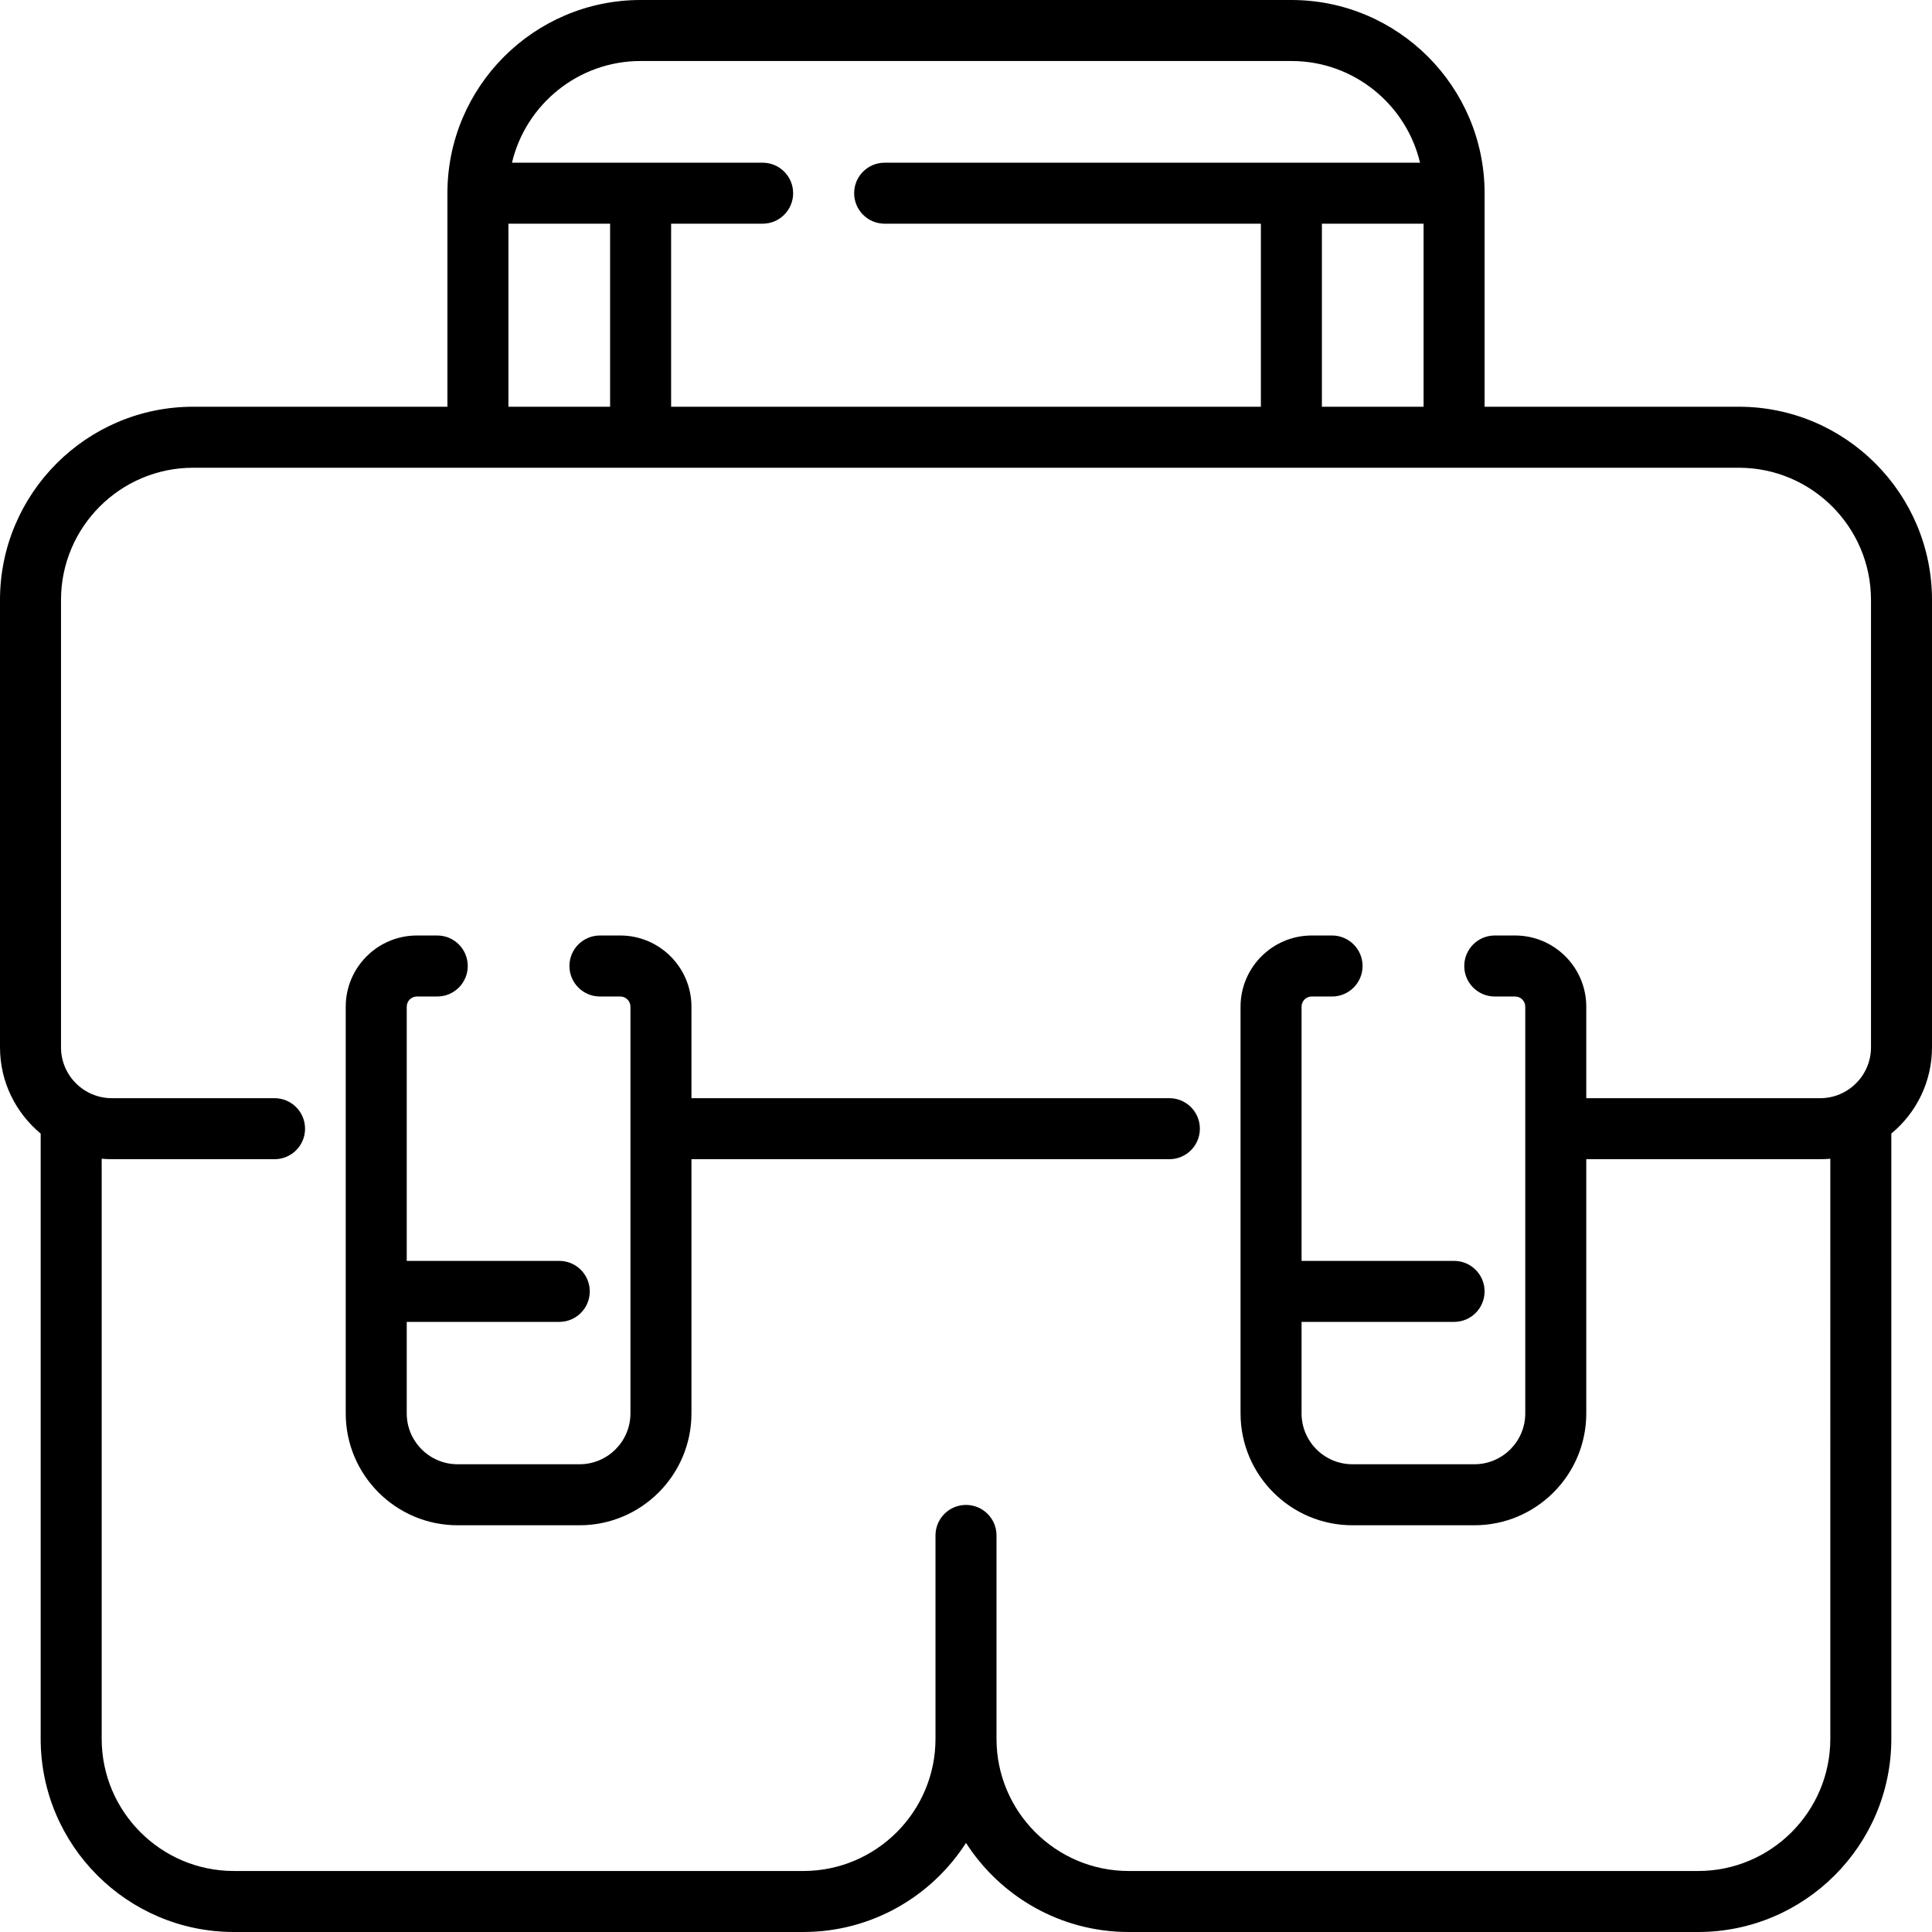
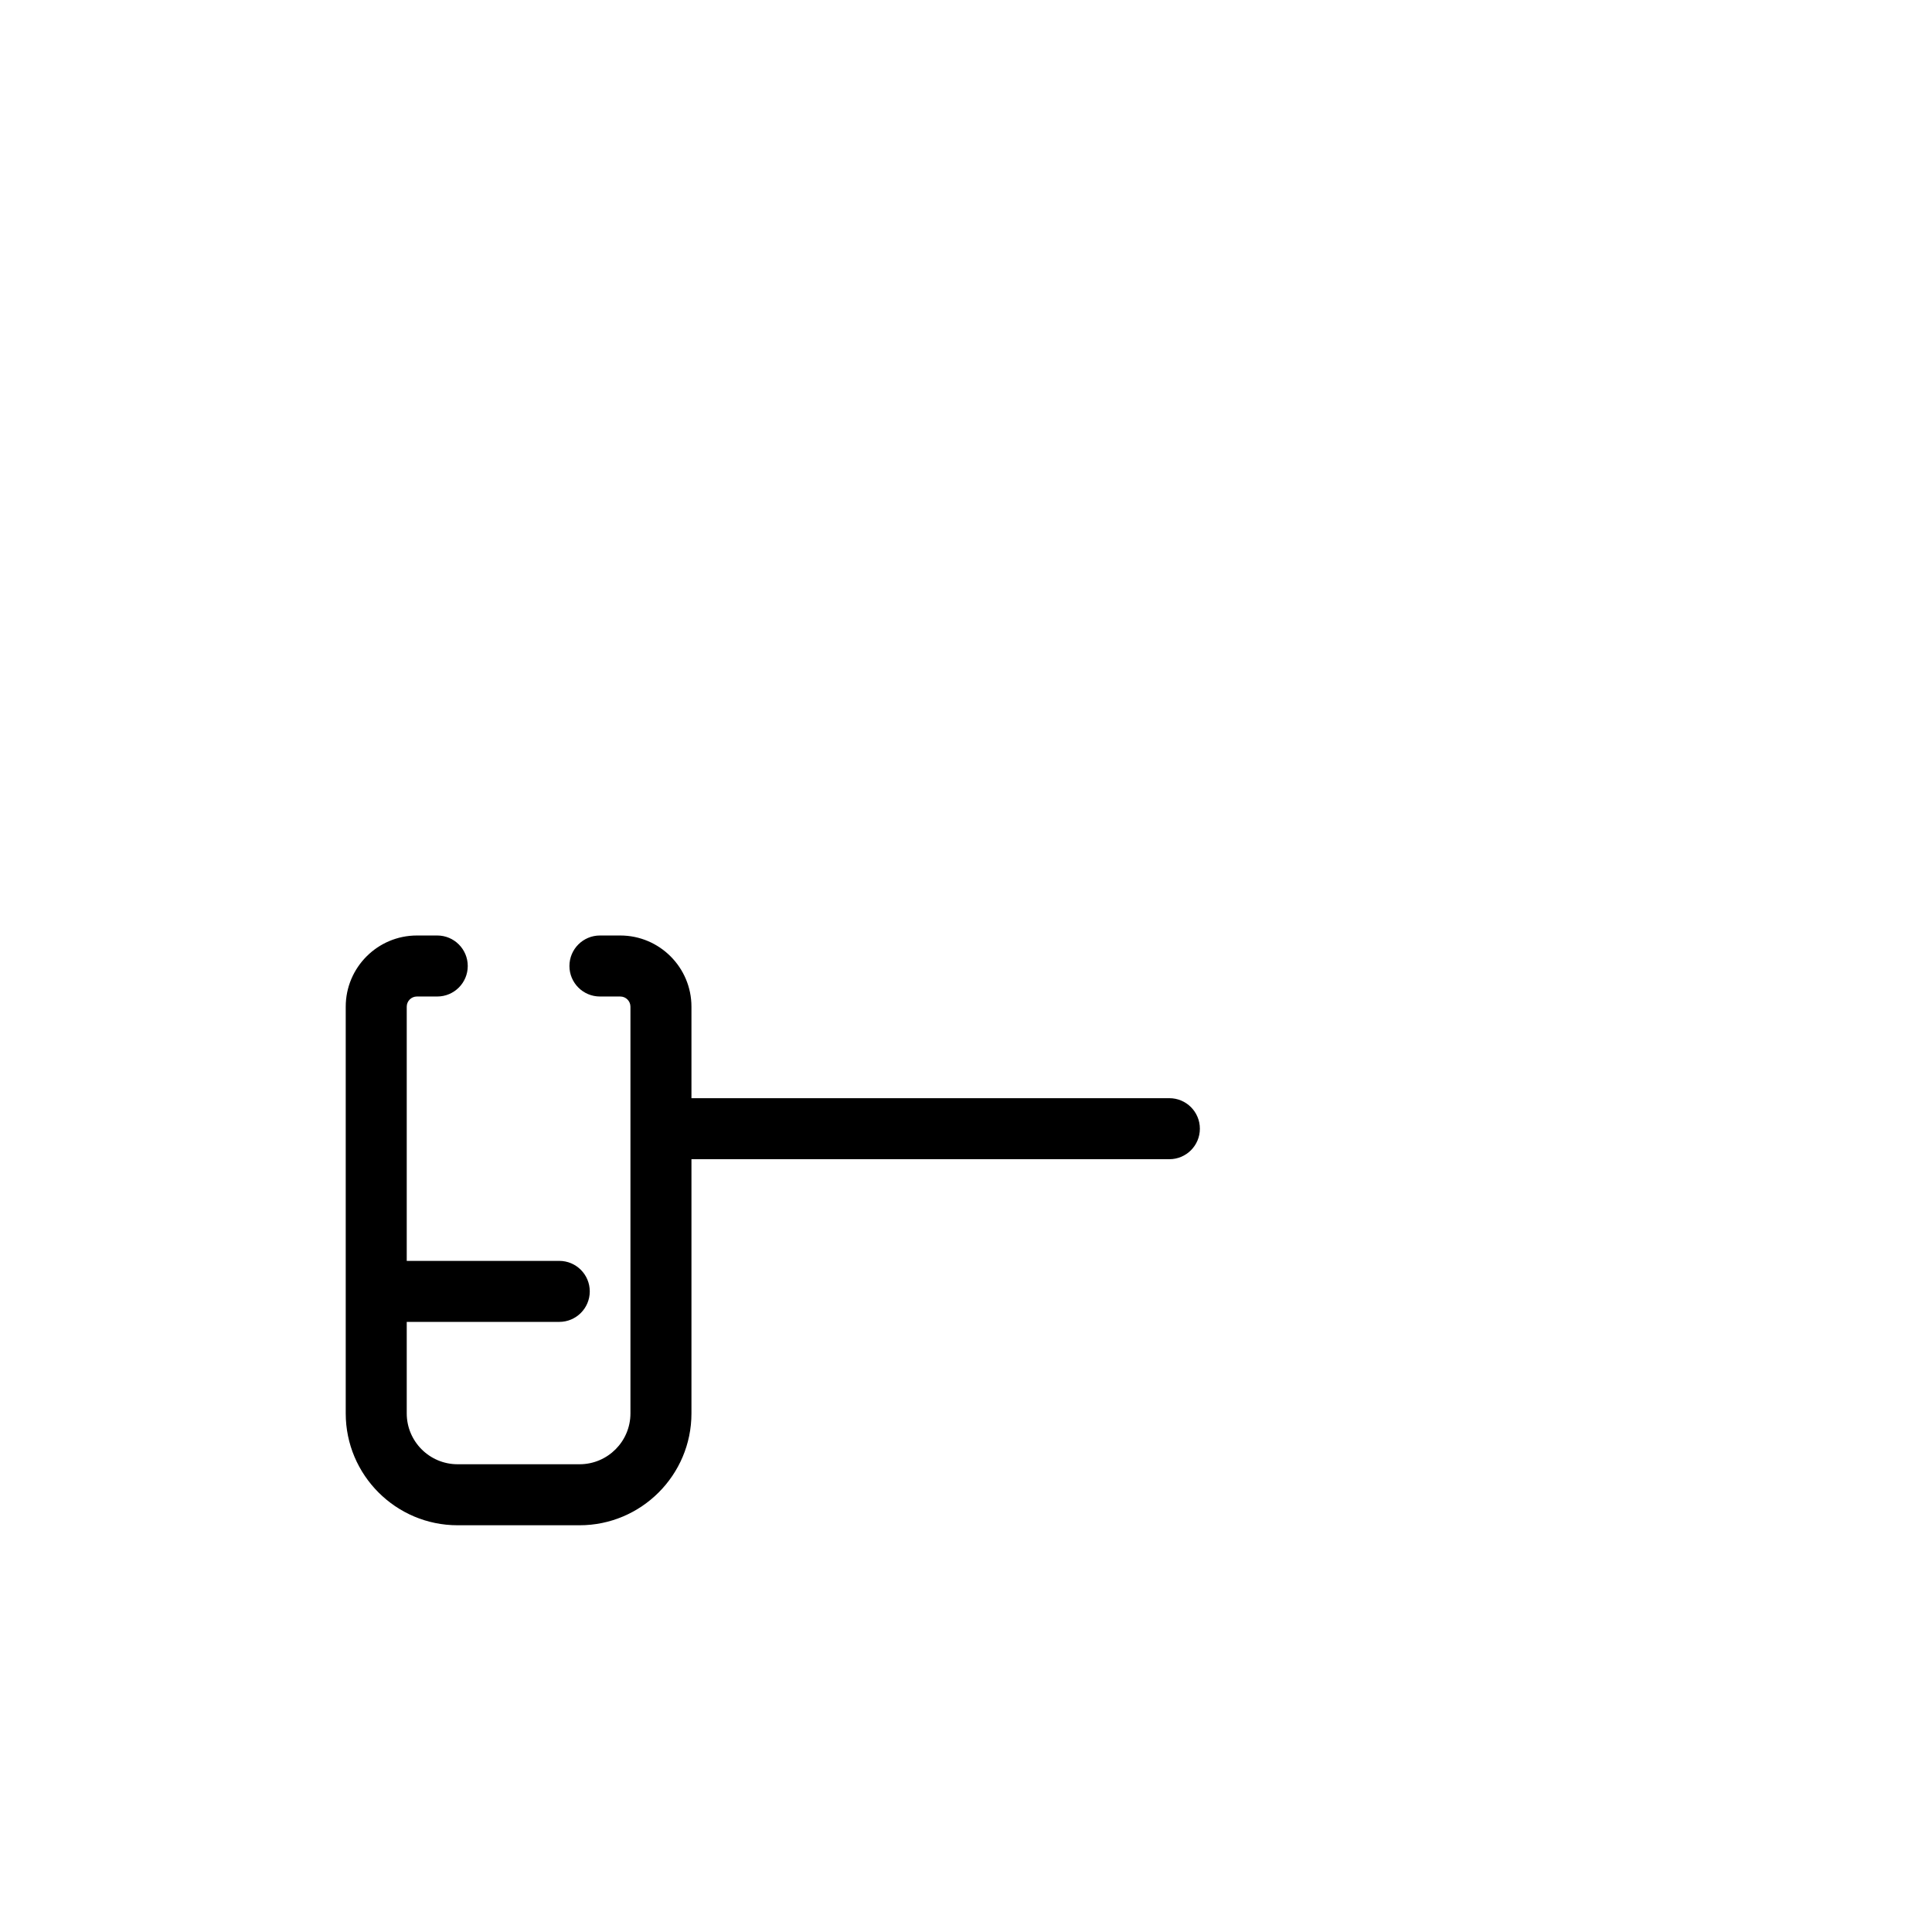
<svg xmlns="http://www.w3.org/2000/svg" fill="#000000" height="800px" width="800px" version="1.1" id="Layer_1" viewBox="0 0 512 512" xml:space="preserve">
  <g>
    <g>
      <g>
        <path d="M309.895,291.032H183.242v-24.253c0-10.401-8.463-18.863-18.863-18.863h-5.389c-4.465,0-8.084,3.619-8.084,8.084     c0,4.466,3.62,8.084,8.084,8.084h5.389c1.485,0,2.695,1.208,2.695,2.695v107.789c0,7.43-6.044,13.474-13.474,13.474h-32.337     c-7.43,0-13.474-6.044-13.474-13.474v-24.253h40.421c4.465,0,8.084-3.618,8.084-8.084c0-4.466-3.62-8.084-8.084-8.084h-40.421     v-67.368c0-1.486,1.209-2.695,2.695-2.695h5.39c4.465,0,8.084-3.619,8.084-8.084c0-4.466-3.62-8.084-8.084-8.084h-5.39     c-10.401,0-18.863,8.463-18.863,18.863v107.789c0,16.344,13.297,29.642,29.642,29.642H153.6     c16.345,0,29.642-13.298,29.642-29.642V307.2h126.653c4.465,0,8.084-3.618,8.084-8.084     C317.979,294.65,314.359,291.032,309.895,291.032z" />
-         <path d="M460.8,107.789h-67.368V51.2c0-28.231-22.969-51.2-51.2-51.2H169.768c-28.231,0-51.2,22.969-51.2,51.2v56.589H51.2     c-28.231,0-51.2,22.969-51.2,51.2v118.568c0,9.185,4.199,17.407,10.779,22.849V460.8c0,28.231,22.969,51.2,51.2,51.2h150.905     c18.081,0,34.003-9.422,43.116-23.612c9.113,14.19,25.035,23.612,43.116,23.612h150.905c28.231,0,51.2-22.969,51.2-51.2V300.407     c6.579-5.442,10.779-13.664,10.779-22.849V158.989C512,130.758,489.031,107.789,460.8,107.789z M169.768,16.168h172.463     c16.535,0,30.431,11.515,34.09,26.947H234.442c-4.465,0-8.084,3.619-8.084,8.084s3.62,8.084,8.084,8.084h99.705v48.505H177.853     V59.284h24.253c4.465,0,8.084-3.619,8.084-8.084s-3.62-8.084-8.084-8.084h-66.426C139.337,27.684,153.234,16.168,169.768,16.168z      M377.263,59.284v48.505h-26.947V59.284H377.263z M134.737,59.284h26.947v48.505h-26.947V59.284z M495.832,277.558     c0,7.43-6.044,13.474-13.474,13.474h-61.979v-24.253c0-10.401-8.463-18.863-18.863-18.863h-5.389     c-4.465,0-8.084,3.619-8.084,8.084c0,4.466,3.62,8.084,8.084,8.084h5.389c1.485,0,2.695,1.208,2.695,2.695v107.789     c0,7.43-6.044,13.474-13.474,13.474H358.4c-7.43,0-13.474-6.044-13.474-13.474v-24.253h40.421c4.465,0,8.084-3.618,8.084-8.084     c0-4.466-3.62-8.084-8.084-8.084h-40.421v-67.368c0-1.486,1.209-2.695,2.695-2.695h5.389c4.465,0,8.084-3.619,8.084-8.084     c0-4.466-3.62-8.084-8.084-8.084h-5.389c-10.401,0-18.863,8.463-18.863,18.863v107.789c0,16.344,13.297,29.642,29.642,29.642     h32.337c16.345,0,29.642-13.298,29.642-29.642V307.2h61.979c0.908,0,1.808-0.041,2.695-0.121V460.8     c0,19.317-15.716,35.032-35.032,35.032H299.116c-19.316,0-35.032-15.715-35.032-35.032v-53.895c0-4.466-3.62-8.084-8.084-8.084     c-4.465,0-8.084,3.618-8.084,8.084V460.8c0,19.317-15.716,35.032-35.032,35.032H61.979c-19.316,0-35.032-15.715-35.032-35.032     V307.079c0.887,0.08,1.787,0.121,2.695,0.121h43.116c4.465,0,8.084-3.618,8.084-8.084c0-4.466-3.62-8.084-8.084-8.084H29.642     c-7.43,0-13.474-6.044-13.474-13.474V158.989c0-19.317,15.716-35.032,35.032-35.032h409.6c19.316,0,35.032,15.715,35.032,35.032     V277.558z" />
      </g>
    </g>
  </g>
</svg>